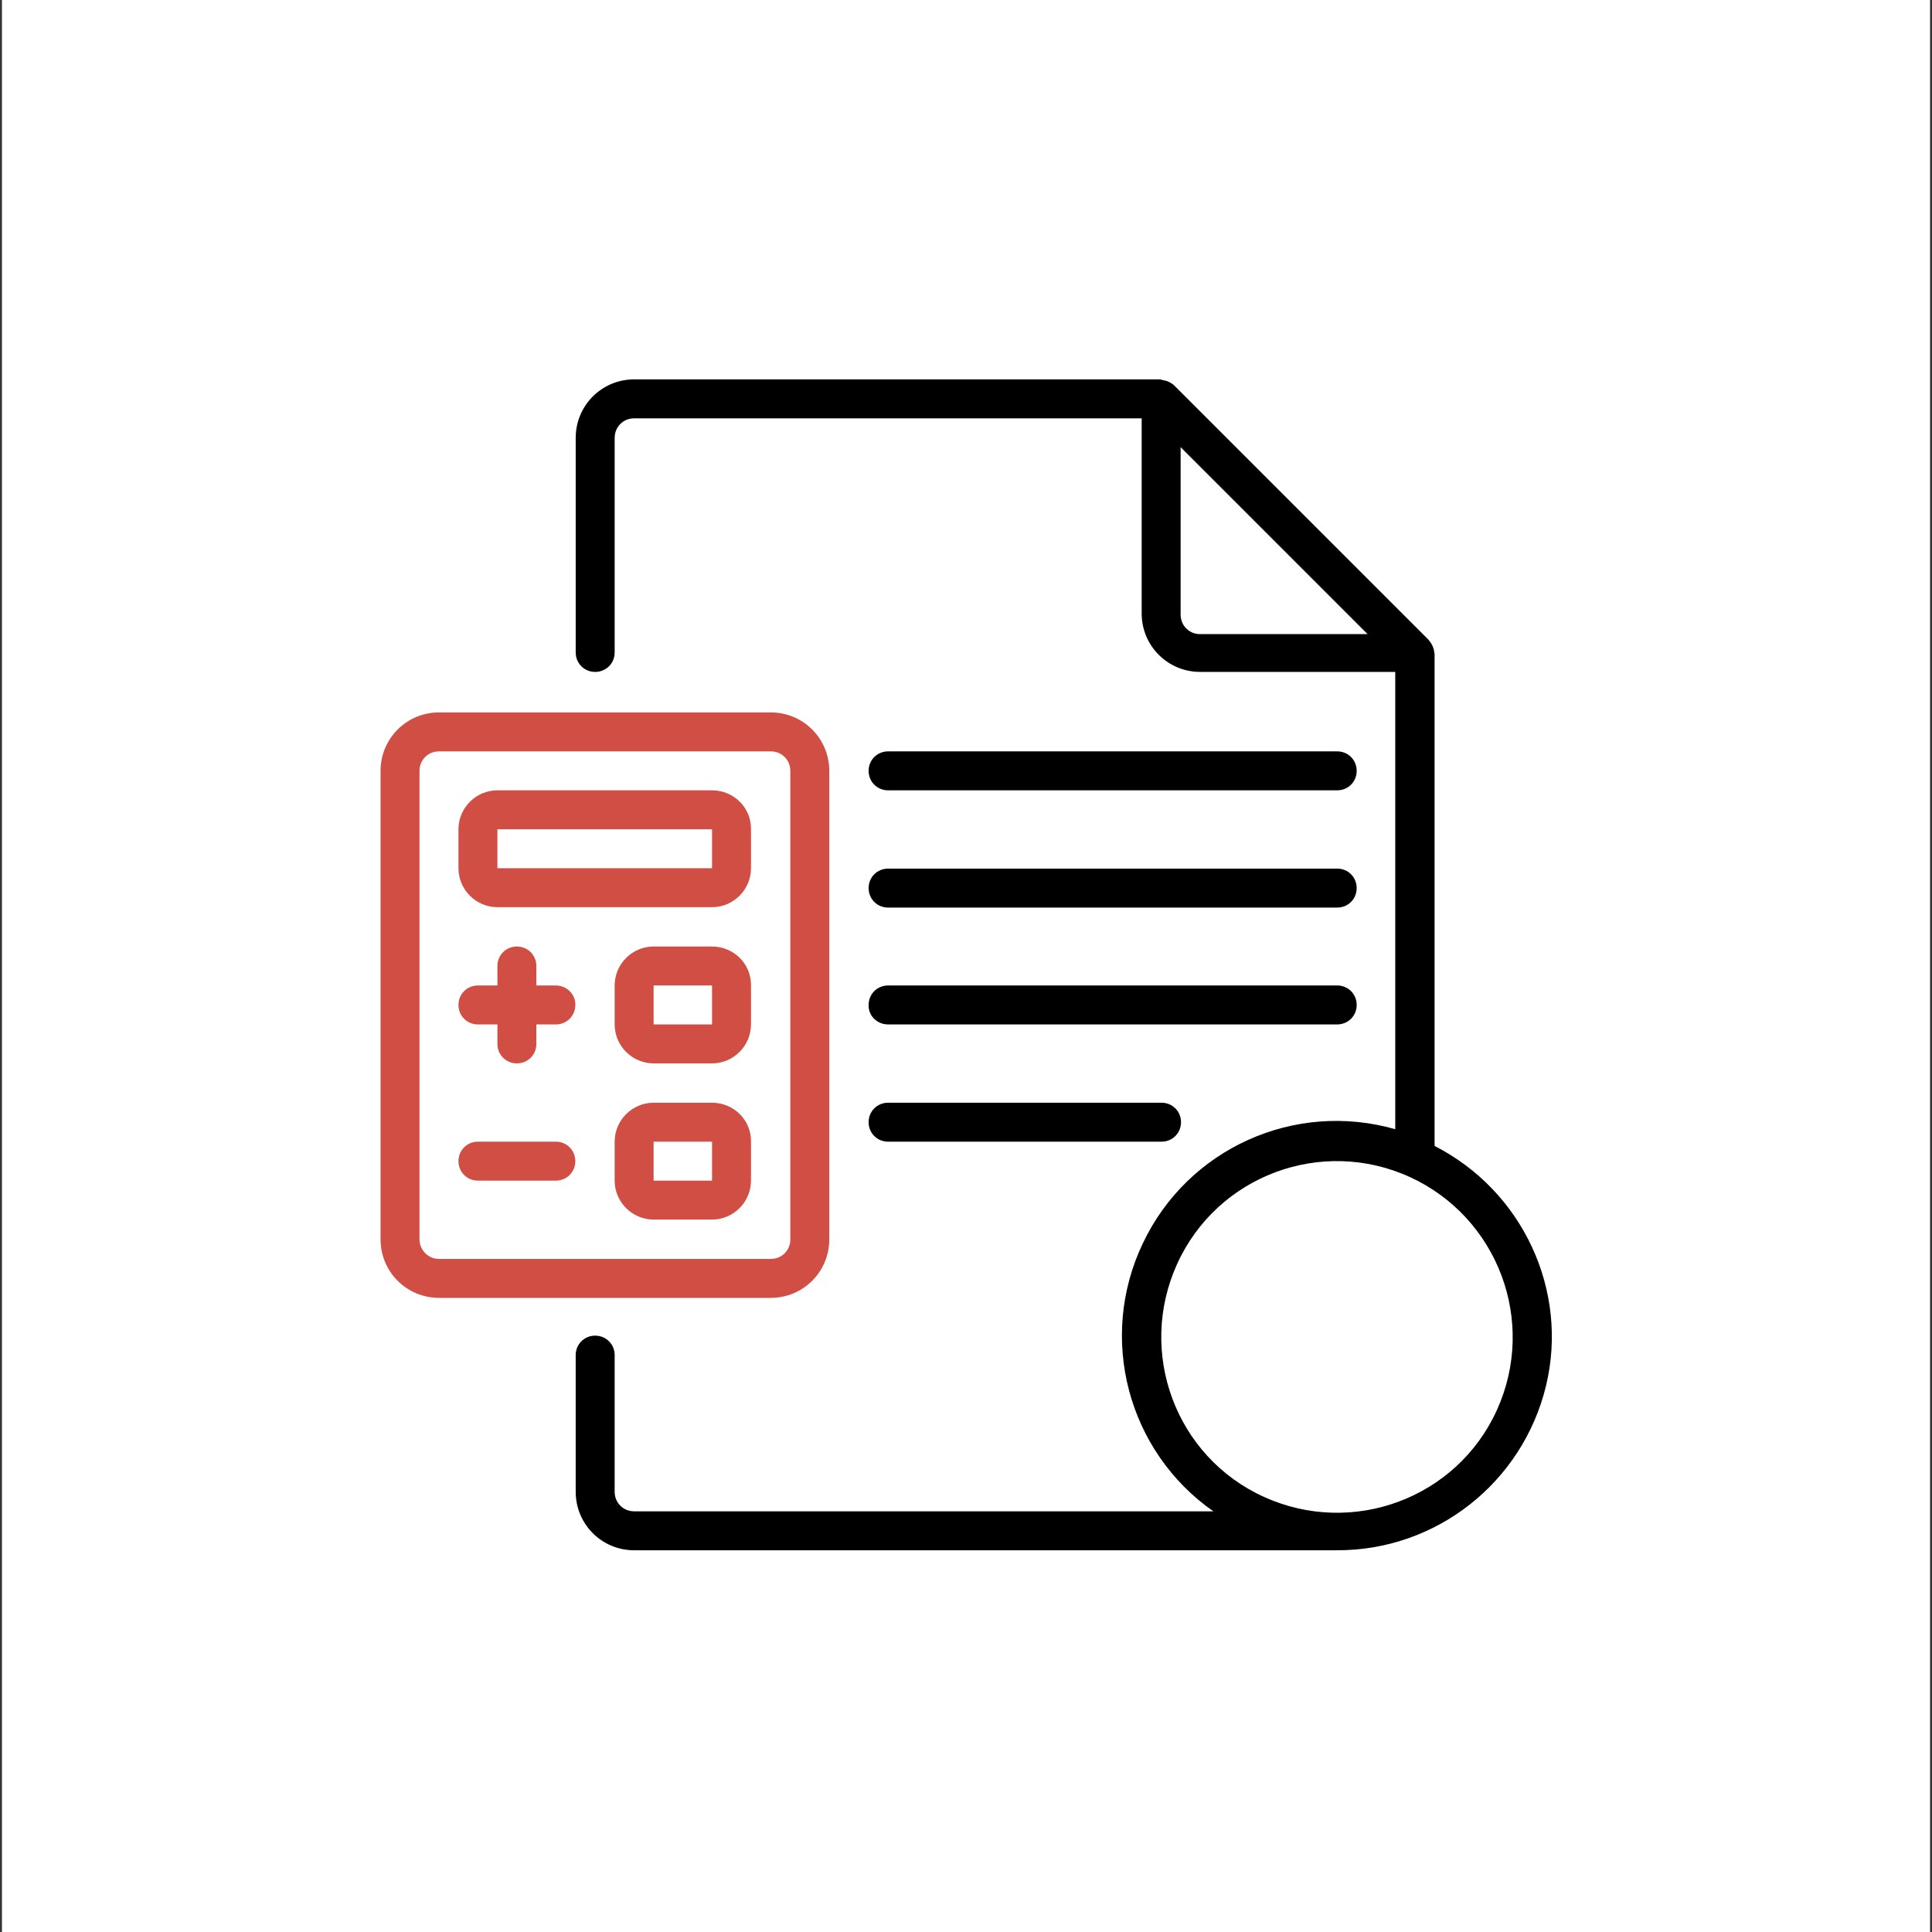
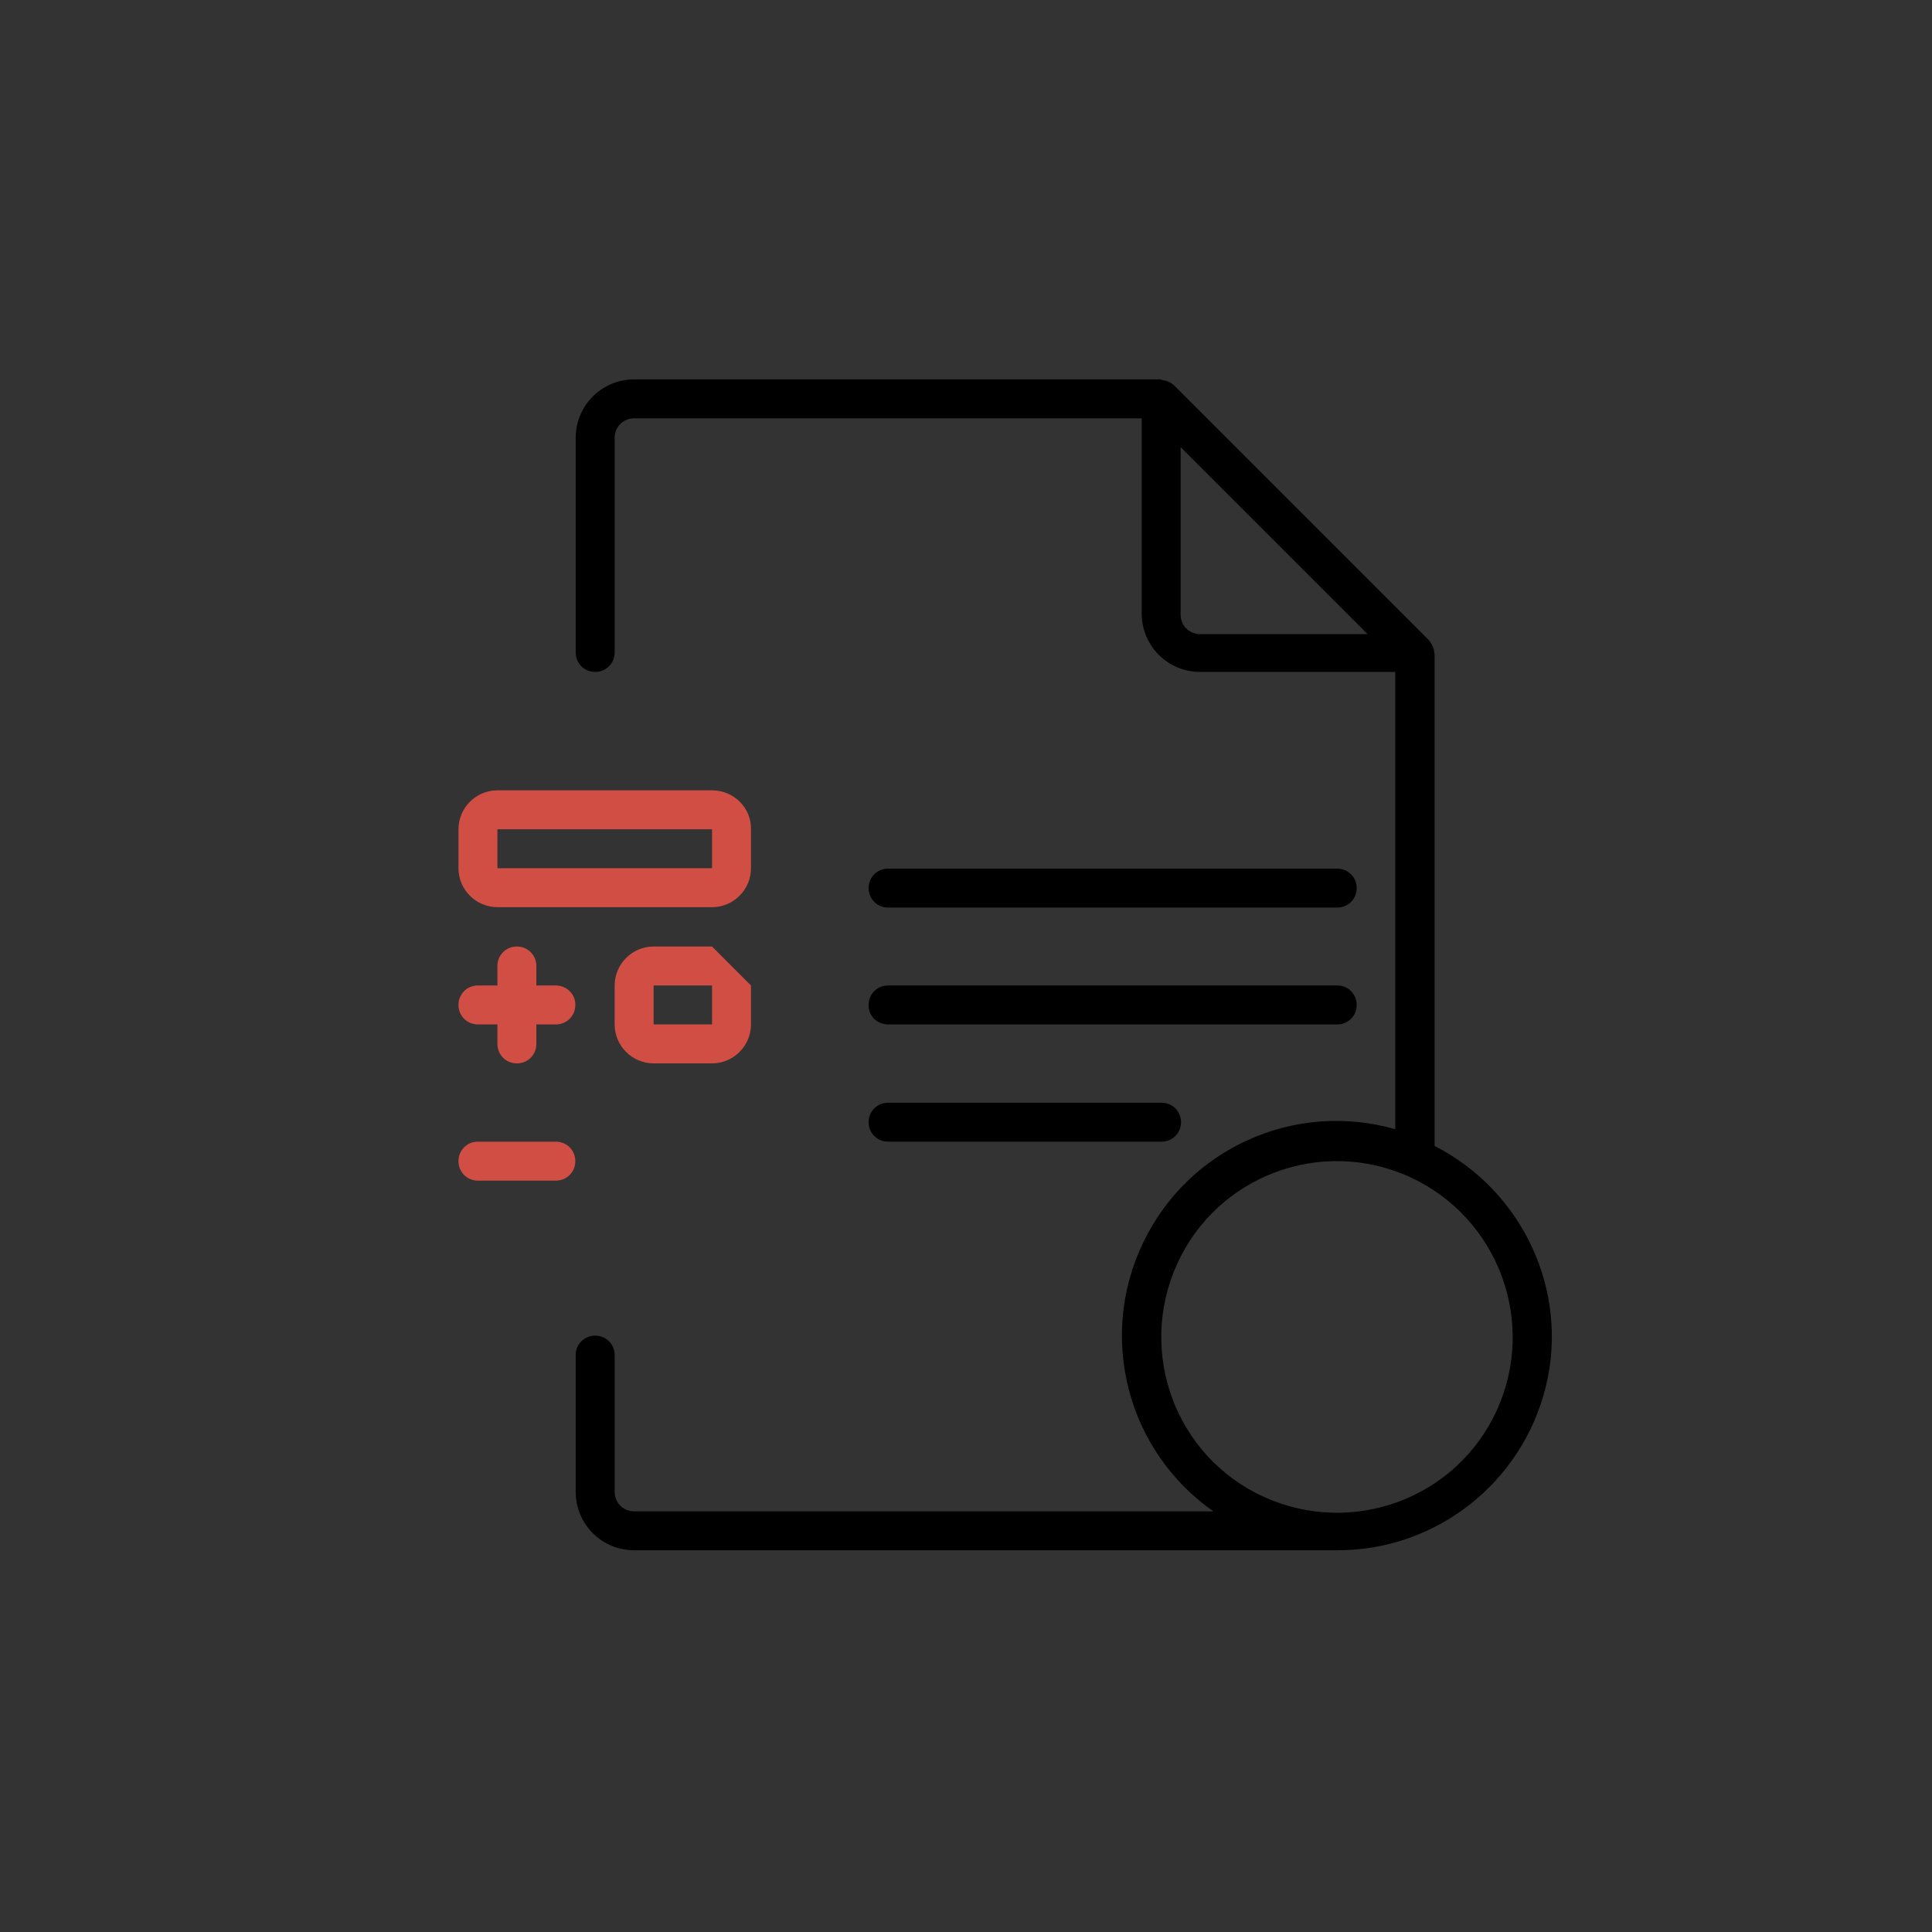
<svg xmlns="http://www.w3.org/2000/svg" version="1.1" id="Ebene_1" x="0px" y="0px" viewBox="0 0 496 496" style="enable-background:new 0 0 496 496;" xml:space="preserve">
  <rect x="0" y="0" width="496" height="496" fill="#333333" stroke="none" />
  <style type="text/css">
	.st0{fill:#FFFFFF;}
	.st1{fill:#D14E45;}
</style>
  <g id="Ebene_2_00000047055384365001265320000004842583717337064612_">
-     <rect x="0.5" class="st0" width="495" height="496" />
-   </g>
+     </g>
  <g>
    <g>
-       <path class="st1" d="M212.9,318.2V197.9c0-8.3-6.7-15-15-15h-85.2c-8.3,0-15,6.7-15,15v120.3c0,8.3,6.7,15,15,15h85.2    C206.2,333.2,212.9,326.5,212.9,318.2z M107.7,318.2V197.9c0-2.8,2.2-5,5-5h85.2c2.8,0,5,2.2,5,5v120.3c0,2.8-2.2,5-5,5h-85.2    C109.9,323.2,107.7,320.9,107.7,318.2z" />
      <path d="M368.3,294.2V167.8c0-0.1-0.1-0.2-0.1-0.3c0-0.4-0.1-0.9-0.3-1.3c0-0.2-0.1-0.3-0.2-0.5c-0.2-0.5-0.6-1-1-1.5l-65.2-65.2    c-0.4-0.4-0.9-0.7-1.5-1c-0.2-0.1-0.3-0.1-0.5-0.2c-0.4-0.1-0.9-0.2-1.3-0.3c-0.1,0-0.2-0.1-0.3-0.1H162.8c-8.3,0-15,6.7-15,15    v55.1c0,2.8,2.2,5,5,5c2.8,0,5-2.2,5-5v-55.1c0-2.8,2.2-5,5-5h130.3v50.1c0,8.3,6.7,15,15,15h50.1v117.4    c-25.9-7.4-53.3,5-64.8,29.3c-11.6,24.3-3.9,53.4,18.1,68.8H162.8c-2.8,0-5-2.2-5-5v-35.1c0-2.8-2.2-5-5-5c-2.8,0-5,2.2-5,5v35.1    c0,8.3,6.7,15,15,15H343c0.1,0,0.1,0,0.2,0c25.5,0.1,47.7-17.4,53.7-42.2C402.8,331.4,391,305.8,368.3,294.2z M308.1,162.8    c-2.8,0-5-2.2-5-5v-43l48,48H308.1z M384.3,362c-10.3,22.7-37.1,32.6-59.8,22.3c-22.7-10.3-32.6-37.1-22.3-59.8    s37.1-32.7,59.8-22.3C384.6,312.6,394.6,339.3,384.3,362z" />
-       <path class="st1" d="M182.8,243h-15c-5.5,0-10,4.5-10,10v10c0,5.5,4.5,10,10,10h15c5.5,0,10-4.5,10-10v-10    C192.9,247.5,188.4,243,182.8,243z M182.8,263h-15v-10h15V263z" />
-       <path class="st1" d="M182.8,283.1h-15c-5.5,0-10,4.5-10,10v10c0,5.5,4.5,10,10,10h15c5.5,0,10-4.5,10-10v-10    C192.9,287.6,188.4,283.1,182.8,283.1z M182.8,303.1h-15l0-10h15V303.1z" />
+       <path class="st1" d="M182.8,243h-15c-5.5,0-10,4.5-10,10v10c0,5.5,4.5,10,10,10h15c5.5,0,10-4.5,10-10v-10    z M182.8,263h-15v-10h15V263z" />
      <path class="st1" d="M142.7,253h-5v-5c0-2.8-2.2-5-5-5s-5,2.2-5,5v5h-5c-2.8,0-5,2.2-5,5c0,2.8,2.2,5,5,5h5v5c0,2.8,2.2,5,5,5    s5-2.2,5-5v-5h5c2.8,0,5-2.2,5-5C147.8,255.3,145.5,253,142.7,253z" />
      <path class="st1" d="M142.7,293.1h-20c-2.8,0-5,2.2-5,5s2.2,5,5,5h20c2.8,0,5-2.2,5-5S145.5,293.1,142.7,293.1z" />
-       <path d="M228,202.9h115.3c2.8,0,5-2.2,5-5s-2.2-5-5-5H228c-2.8,0-5,2.2-5,5S225.2,202.9,228,202.9z" />
      <path d="M228,233h115.3c2.8,0,5-2.2,5-5s-2.2-5-5-5H228c-2.8,0-5,2.2-5,5S225.2,233,228,233z" />
      <path d="M228,263h115.3c2.8,0,5-2.2,5-5c0-2.8-2.2-5-5-5H228c-2.8,0-5,2.2-5,5C222.9,260.8,225.2,263,228,263z" />
      <path d="M228,293.1h70.2c2.8,0,5-2.2,5-5s-2.2-5-5-5H228c-2.8,0-5,2.2-5,5S225.2,293.1,228,293.1z" />
      <path class="st1" d="M182.8,202.9h-55.1c-5.5,0-10,4.5-10,10v10c0,5.5,4.5,10,10,10h55.1c5.5,0,10-4.5,10-10v-10    C192.9,207.4,188.4,202.9,182.8,202.9z M127.7,222.9v-10h55.1l0,10H127.7z" />
    </g>
  </g>
</svg>